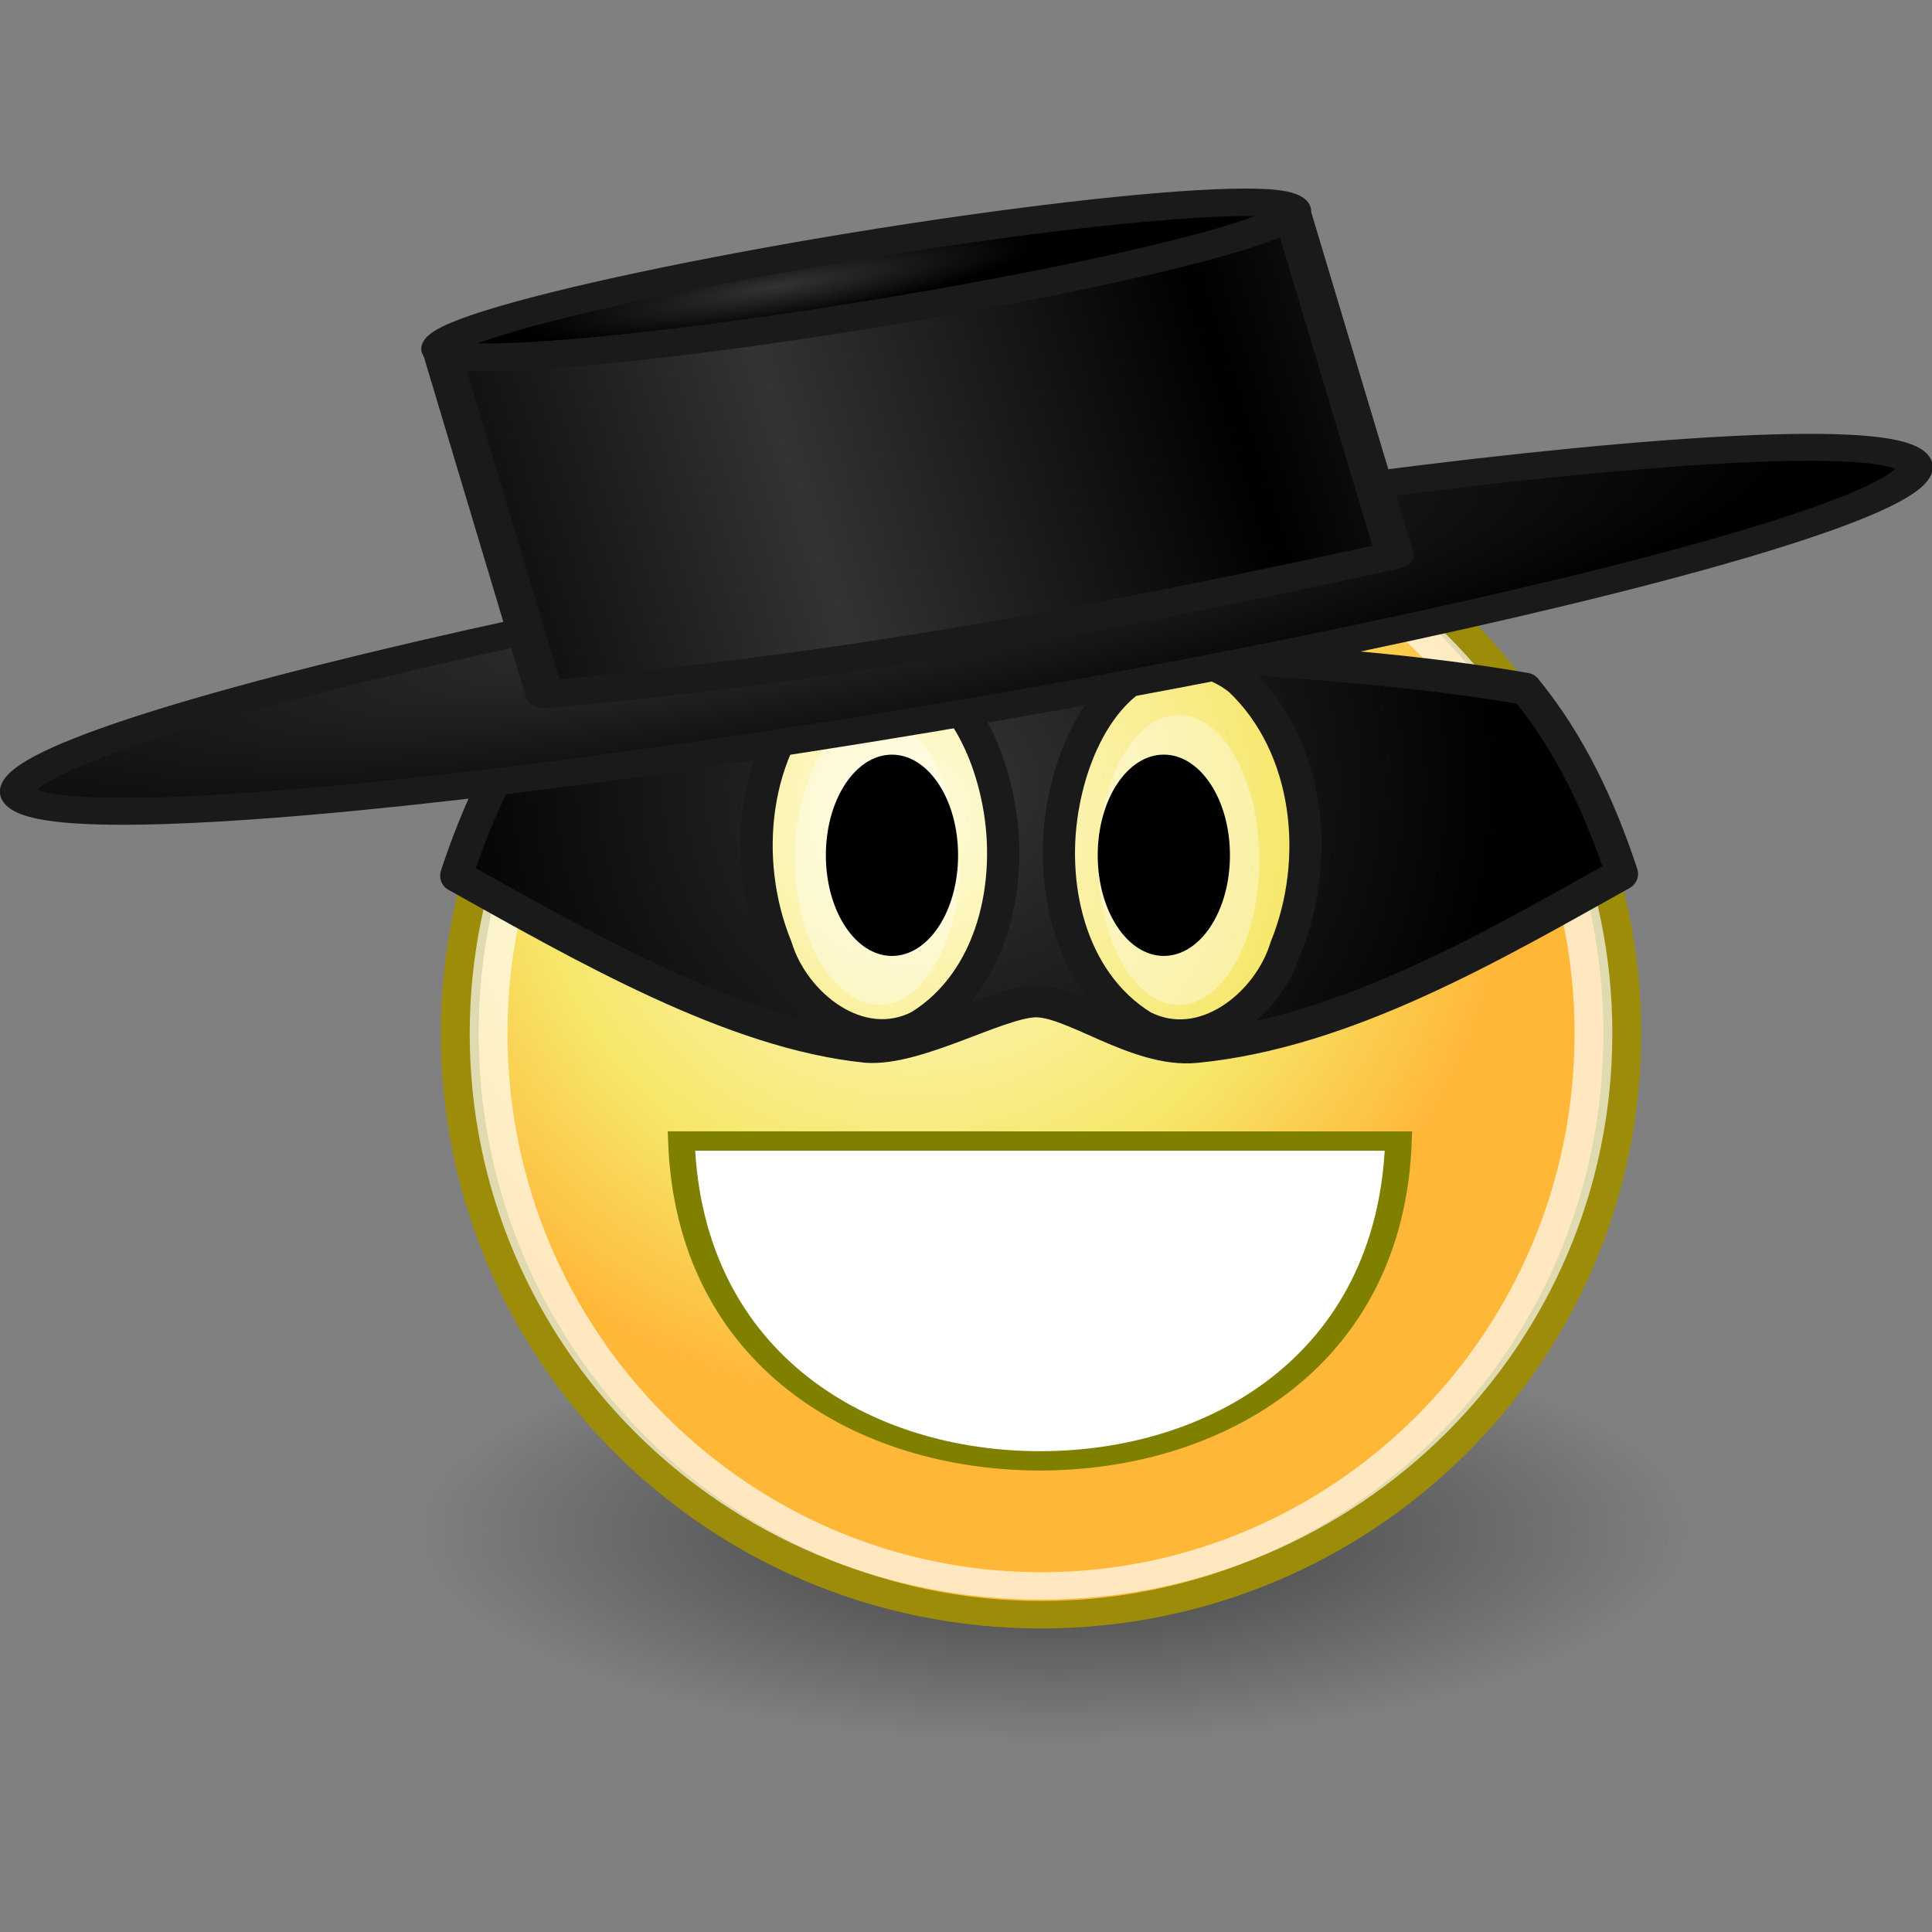
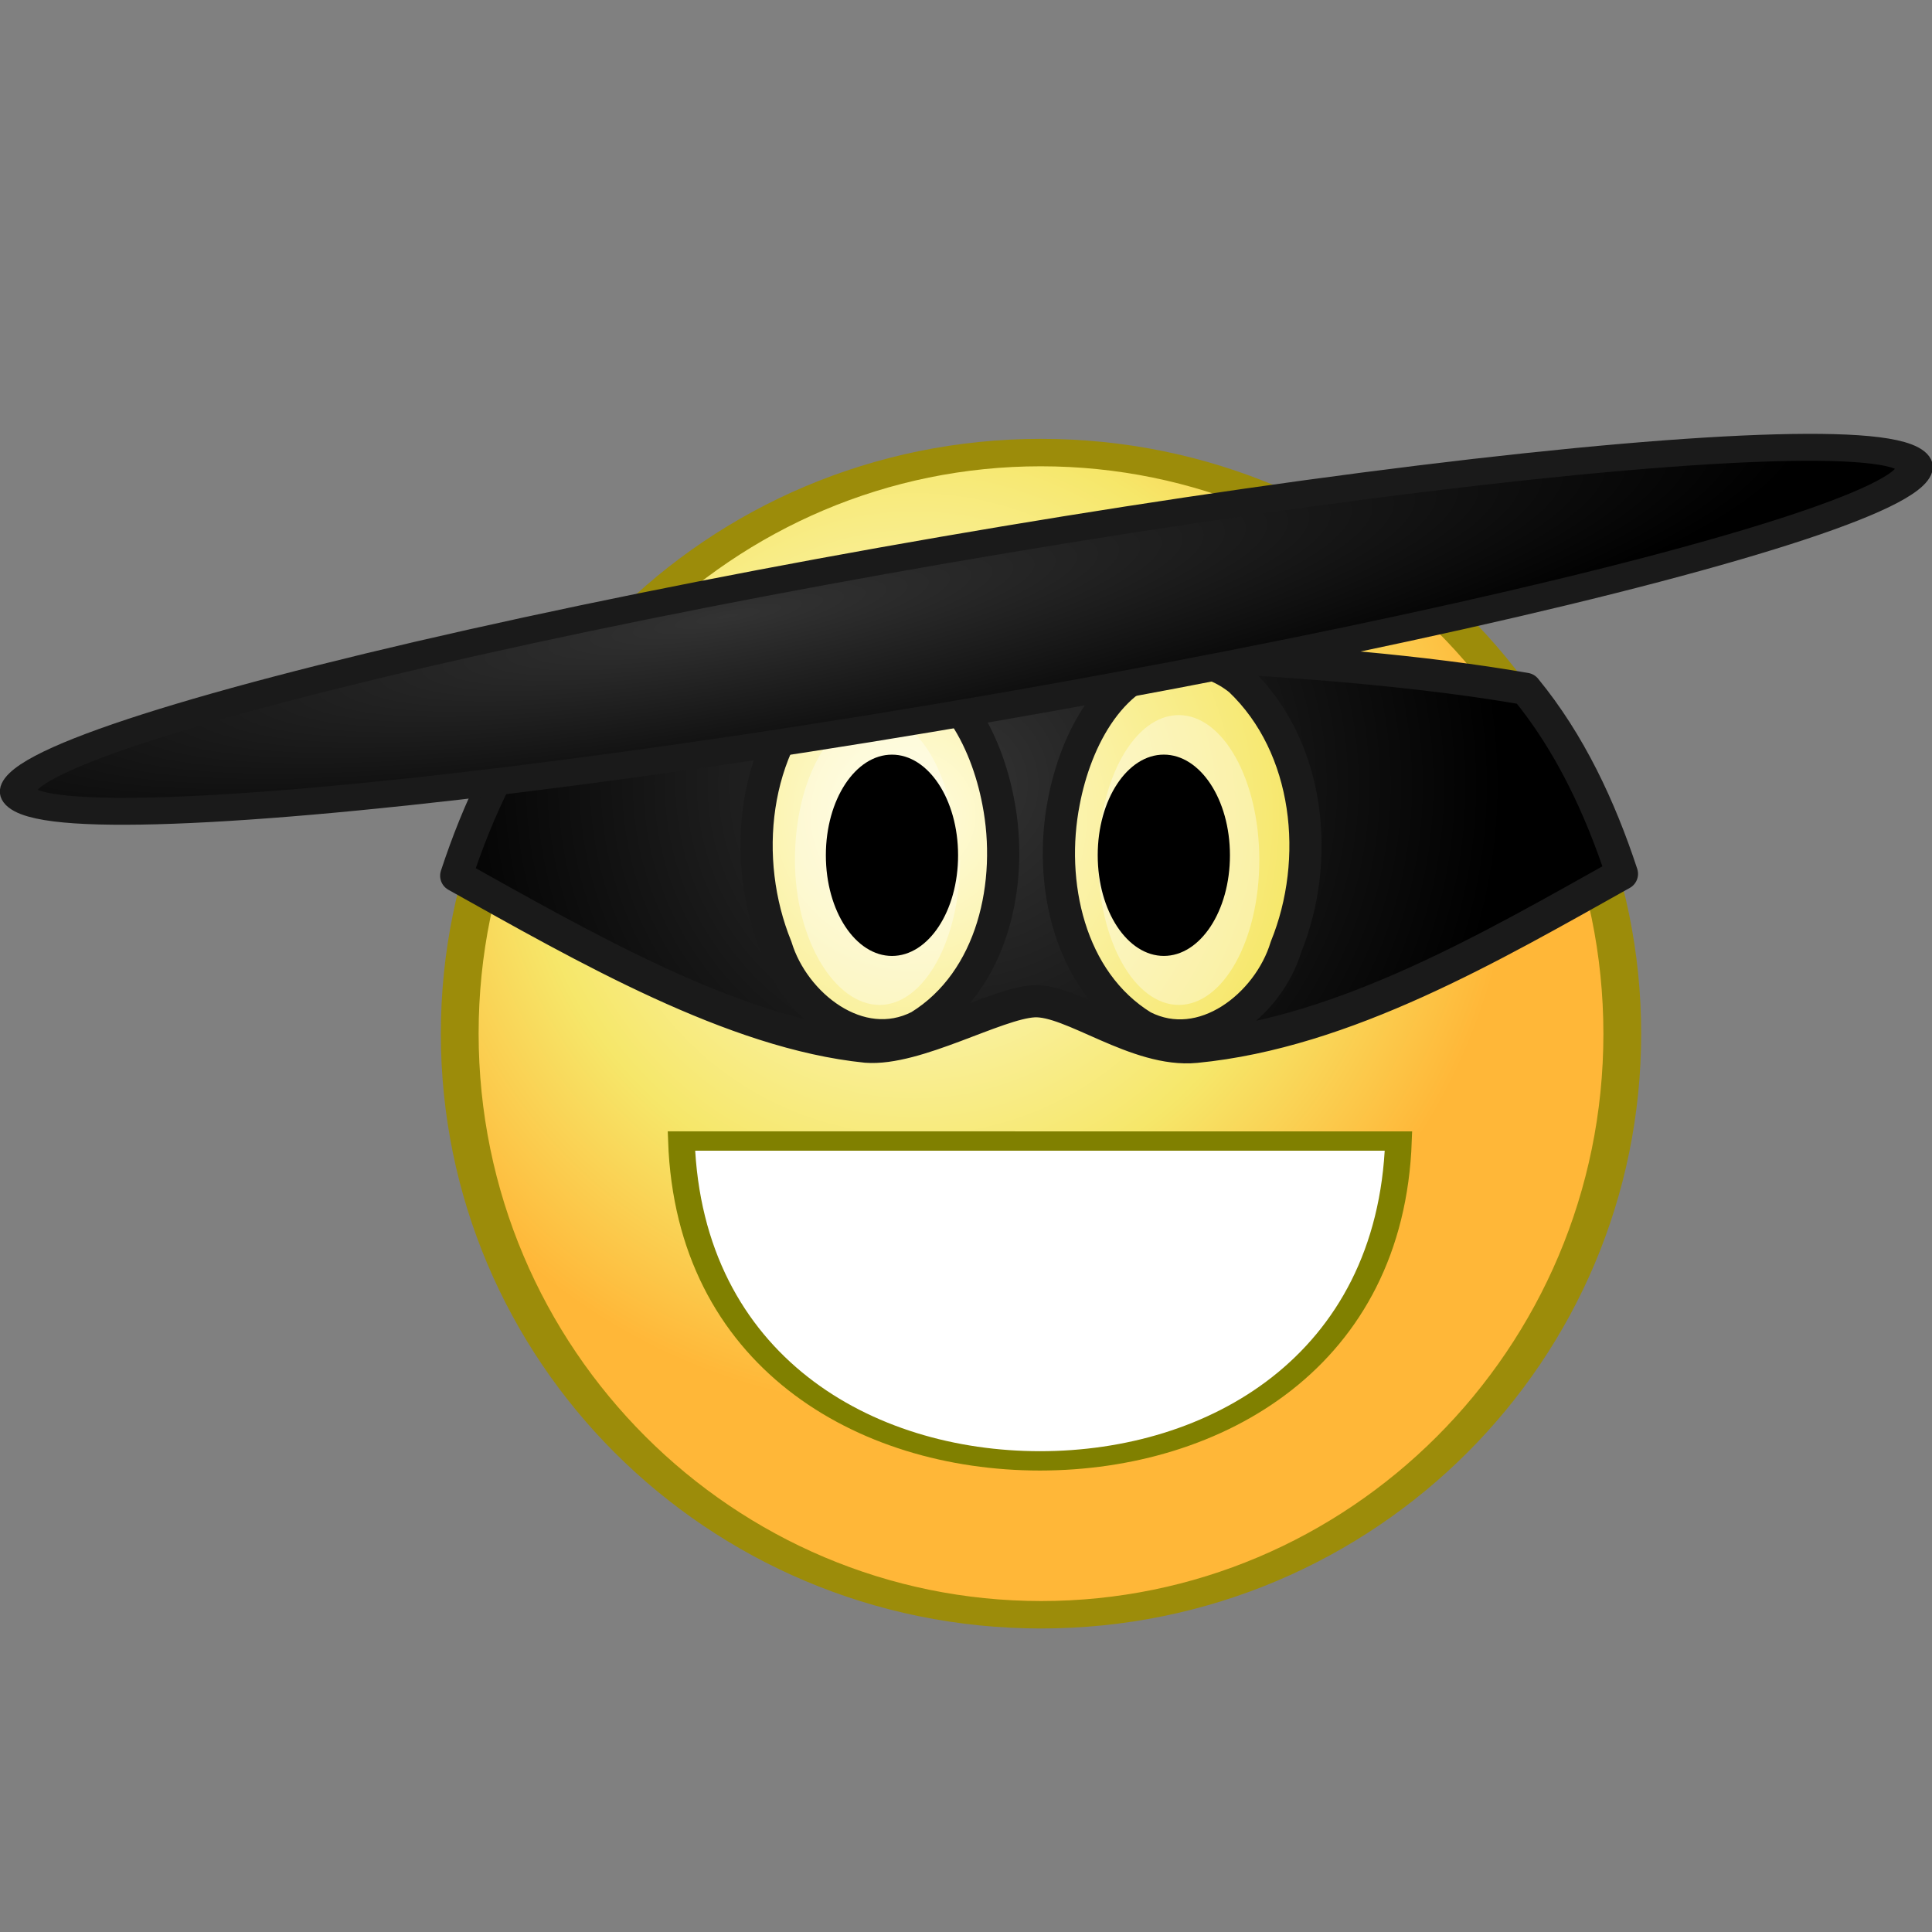
<svg xmlns="http://www.w3.org/2000/svg" xmlns:ns1="http://sodipodi.sourceforge.net/DTD/sodipodi-0.dtd" xmlns:ns2="http://www.inkscape.org/namespaces/inkscape" xmlns:xlink="http://www.w3.org/1999/xlink" version="1.1" width="60" height="60" id="svg43" ns1:docname="Face-zorro.svg" ns2:version="0.92.3 (2405546, 2018-03-11)">
  <rect width="100%" height="100%" fill="#808080" stroke="none" />
  <ns1:namedview pagecolor="#ffffff" bordercolor="#666666" borderopacity="1" objecttolerance="10" gridtolerance="10" guidetolerance="10" ns2:pageopacity="0" ns2:pageshadow="2" ns2:window-width="1920" ns2:window-height="1046" id="namedview45" showgrid="false" ns2:snap-global="false" ns2:zoom="11.313709" ns2:cx="20.695021" ns2:cy="17.205237" ns2:window-x="-11" ns2:window-y="-11" ns2:window-maximized="1" ns2:current-layer="g1765" fit-margin-top="0" fit-margin-left="0" fit-margin-right="0" fit-margin-bottom="0" />
  <defs id="defs21">
    <linearGradient ns2:collect="always" id="linearGradient1548">
      <stop style="stop-color:#1a1a1a;stop-opacity:1;" offset="0" id="stop1544" />
      <stop style="stop-color:#1a1a1a;stop-opacity:0;" offset="1" id="stop1546" />
    </linearGradient>
    <linearGradient id="lg1">
      <stop offset="0" style="stop-color:#fffcde;stop-opacity:1" id="stop2" />
      <stop offset="0.645" style="stop-color:#f6e76a;stop-opacity:1" id="stop4" />
      <stop offset="1" style="stop-color:#ffb738;stop-opacity:1" id="stop6" />
    </linearGradient>
    <radialGradient cx="29.288" cy="15.721" r="8.902" fx="29.158" fy="15.756" id="rg1" xlink:href="#lg1" gradientUnits="userSpaceOnUse" gradientTransform="matrix(1.579,0.356,-0.473,2.177,-16,-50.856)" />
    <radialGradient cx="25.053" cy="39.593" r="15.757" fx="25.053" fy="39.593" id="rg2" gradientUnits="userSpaceOnUse" gradientTransform="matrix(1.25,0,0,1.25,-6.479,-13.372)">
      <stop offset="0" style="stop-color:#333333;stop-opacity:1" id="stop10" />
      <stop offset="1" style="stop-color:#000;stop-opacity:1" id="stop12" />
    </radialGradient>
    <linearGradient id="lg2">
      <stop offset="0" style="stop-color:#000;stop-opacity:1" id="stop15" />
      <stop offset="1" style="stop-color:#000;stop-opacity:0" id="stop17" />
    </linearGradient>
    <radialGradient cx="24.714" cy="38.571" r="19.714" fx="24.714" fy="38.571" id="rg3" xlink:href="#lg2" gradientUnits="userSpaceOnUse" gradientTransform="matrix(0.758,0.171,-0.076,0.348,5.147,0.179)" />
    <linearGradient ns2:collect="always" xlink:href="#linearGradient1548" id="linearGradient1550" x1="9.325" y1="19.362" x2="41.719" y2="14.457" gradientUnits="userSpaceOnUse" />
    <radialGradient ns2:collect="always" xlink:href="#rg2" id="radialGradient1560" cx="29.078" cy="8.977" fx="29.078" fy="8.977" r="18.59" gradientTransform="matrix(0.019,-0.892,0.909,0.019,12.986,41.124)" gradientUnits="userSpaceOnUse" />
    <radialGradient ns2:collect="always" xlink:href="#rg2-2" id="radialGradient1622" cx="22.548" cy="-12.293" fx="22.548" fy="-12.293" r="25.189" gradientTransform="matrix(1.06,-0.008,0.002,0.243,-4.315,-10.201)" gradientUnits="userSpaceOnUse" />
    <radialGradient cx="25.053" cy="39.593" r="15.757" fx="25.053" fy="39.593" id="rg2-2" gradientUnits="userSpaceOnUse" gradientTransform="matrix(1.25,0,0,1.25,-6.479,-13.372)">
      <stop offset="0" style="stop-color:#333333;stop-opacity:1" id="stop10-4" />
      <stop offset="1" style="stop-color:#000;stop-opacity:1" id="stop12-7" />
    </radialGradient>
    <linearGradient ns2:collect="always" xlink:href="#rg2-2" id="linearGradient1652" x1="20.934" y1="-13.273" x2="31.719" y2="-13.383" gradientUnits="userSpaceOnUse" spreadMethod="reflect" gradientTransform="translate(0.698,0.544)" />
    <radialGradient cx="25.053" cy="39.593" r="15.757" fx="25.053" fy="39.593" id="radialGradient1676" gradientUnits="userSpaceOnUse" gradientTransform="matrix(1.25,0,0,1.25,-6.479,-13.372)">
      <stop offset="0" style="stop-color:#333333;stop-opacity:1" id="stop1672" />
      <stop offset="1" style="stop-color:#000;stop-opacity:1" id="stop1674" />
    </radialGradient>
    <radialGradient ns2:collect="always" xlink:href="#rg2-2" id="radialGradient1642" cx="35.082" cy="-37.111" fx="35.082" fy="-37.111" r="11" gradientTransform="matrix(0.001,0.106,-0.568,0.006,1.489,-21.053)" gradientUnits="userSpaceOnUse" />
    <radialGradient cx="25.053" cy="39.593" r="15.757" fx="25.053" fy="39.593" id="radialGradient1683" gradientUnits="userSpaceOnUse" gradientTransform="matrix(1.25,0,0,1.25,-6.479,-13.372)">
      <stop offset="0" style="stop-color:#333333;stop-opacity:1" id="stop1679" />
      <stop offset="1" style="stop-color:#000;stop-opacity:1" id="stop1681" />
    </radialGradient>
    <linearGradient ns2:collect="always" xlink:href="#rg2-2" id="linearGradient1771" gradientUnits="userSpaceOnUse" gradientTransform="translate(0.698,0.544)" x1="20.934" y1="-13.273" x2="31.719" y2="-13.383" spreadMethod="reflect" />
  </defs>
  <g id="g1657" transform="matrix(1.192,-0.206,0.259,0.914,2.997,35.634)" ns2:transform-center-x="-11.811291" ns2:transform-center-y="-4.0113162" style="stroke-width:0.913;stroke-miterlimit:4;stroke-dasharray:none">
    <g id="g1765" transform="matrix(1.053,0.012,0.012,1.001,-1.168,-0.293)">
-       <path ns2:connector-curvature="0" d="m 35.9,21.213 c -0.824,3.792 -8.181,5.356 -16.433,3.494 C 11.215,22.845 5.194,18.261 6.018,14.469 6.842,10.677 14.199,9.112 22.451,10.975 30.702,12.837 36.724,17.421 35.9,21.213 Z" style="color:#000000;overflow:visible;opacity:0.532;fill:url(#rg3);fill-rule:evenodd;stroke-width:0.832" id="path25" />
      <path ns2:connector-curvature="0" d="M 37.805,4.691 C 35.542,15.103 27.586,22.163 20.033,20.458 12.48,18.753 8.192,8.93 10.454,-1.482 c 2.262,-10.413 10.219,-17.472 17.772,-15.767 7.553,1.705 11.841,11.528 9.579,21.94 z" style="color:#000000;overflow:visible;fill:url(#rg1);fill-rule:evenodd;stroke:#9c8c0a;stroke-width:0.911;stroke-linecap:round;stroke-linejoin:round" id="path27" />
-       <path ns2:connector-curvature="0" d="M 37.126,4.538 C 34.976,14.434 27.414,21.143 20.236,19.523 13.058,17.902 8.983,8.567 11.133,-1.329 13.283,-11.225 20.845,-17.934 28.023,-16.314 c 7.178,1.62 11.254,10.956 9.104,20.852 z" style="color:#000000;overflow:visible;opacity:0.677;fill:none;stroke:#ffffff;stroke-width:0.911;stroke-linecap:round;stroke-linejoin:round" id="path29" />
      <path ns2:connector-curvature="0" d="m 23.449,-4.459 c -0.568,2.612 -1.874,4.509 -2.916,4.274 -1.042,-0.235 -1.535,-2.539 -0.968,-5.151 0.568,-2.612 1.874,-4.509 2.916,-4.274 1.042,0.235 1.441,2.517 0.873,5.13 z m 7.041,1.589" style="opacity:0.36;fill:#ffffff;stroke-width:0.832" id="path35" />
      <path ns2:connector-curvature="0" d="m 30.49,-2.87 c -0.568,2.612 -1.874,4.509 -2.916,4.274 -1.042,-0.235 -1.441,-2.517 -0.873,-5.13 0.568,-2.612 1.874,-4.509 2.916,-4.274 1.042,0.235 1.441,2.517 0.873,5.13 z" style="opacity:0.36;fill:#ffffff;stroke-width:0.832" id="path37" />
      <path style="fill:#ffffff;stroke:#808000;stroke-width:0.642;stroke-opacity:1" ns2:connector-curvature="0" id="path175" d="m 14.912,3.178 c -1.368,7.185 2.059,11.351 6.18,12.281 4.121,0.93 8.954,-1.372 10.69,-8.473 C 30.766,6.757 15.926,3.407 14.912,3.178 Z" />
      <g id="g1542" style="fill:url(#linearGradient1550);fill-opacity:1;stroke-width:0.1;stroke-miterlimit:4;stroke-dasharray:none" transform="matrix(0.758,0.171,-0.227,1.045,10.985,-26.688)">
        <path ns1:nodetypes="ccccccccccszccccccccccccccc" ns2:connector-curvature="0" id="path1446" d="m 19.069,11.498 c -0.584,0.009 -1.149,0.258 -1.6,0.623 -2.182,2.076 -2.529,5.584 -1.427,8.292 0.541,1.786 2.573,3.413 4.441,2.459 2.299,-1.419 2.941,-4.47 2.45,-6.973 -0.364,-1.916 -1.485,-4.186 -3.661,-4.395 z m 9.989,-0.118 c 3.266,0.171 7.024,0.458 10.246,1.02 1.38,1.683 2.312,3.687 2.988,5.744 -4.005,2.24 -8.576,4.92 -13.227,5.37 -1.834,0.178 -3.858,-1.479 -5.027,-1.416 -1.169,0.063 -3.654,1.53 -5.2,1.41 v 1e-6 C 14.717,23.089 10.117,20.439 6.111,18.199 6.788,16.142 7.719,14.138 9.1,12.455 12.322,11.893 15.582,11.59 18.845,11.373 l 0.716,-0.043 c 3.106,-0.17 6.234,-0.111 9.044,0.027 z m -0.426,0.131 c -2.176,0.209 -3.298,2.48 -3.661,4.395 -0.491,2.503 0.151,5.555 2.45,6.973 1.868,0.954 3.9,-0.674 4.441,-2.459 1.102,-2.708 0.755,-6.216 -1.427,-8.292 -0.459,-0.371 -1.036,-0.623 -1.631,-0.624 z" style="fill:url(#radialGradient1560);fill-opacity:1;stroke:#1a1a1a;stroke-width:1;stroke-linecap:round;stroke-linejoin:round;stroke-miterlimit:4;stroke-dasharray:none;stroke-dashoffset:0;stroke-opacity:1" />
      </g>
      <ellipse transform="matrix(1,-0.012,-0.011,1,0,0)" ry="2.692" rx="23.455" cy="-11.61" cx="25.097" id="path1568" style="opacity:1;fill:url(#radialGradient1622);fill-opacity:1;stroke:#1a1a1a;stroke-width:0.89;stroke-linecap:round;stroke-linejoin:round;stroke-miterlimit:4;stroke-dasharray:none;stroke-dashoffset:0;stroke-opacity:1" />
      <g id="g1769" transform="translate(0.636,-6.486)">
-         <path ns1:nodetypes="ccccc" ns2:connector-curvature="0" id="rect1570" d="m 14.205,-17.224 c 7.059,0.816 14.05,0.427 20.984,0 v 11.672 c -6.556,0.454 -13.241,0.776 -20.984,0 z" style="opacity:1;fill:url(#linearGradient1771);fill-opacity:1;stroke:#1a1a1a;stroke-width:0.913;stroke-linecap:round;stroke-linejoin:round;stroke-miterlimit:4;stroke-dasharray:none;stroke-dashoffset:0;stroke-opacity:1" />
-         <ellipse ry="1.147" rx="10.512" cy="-17.298" cx="24.698" id="path1568-4" style="opacity:1;fill:url(#radialGradient1642);fill-opacity:1;stroke:#1a1a1a;stroke-width:0.913;stroke-linecap:round;stroke-linejoin:round;stroke-miterlimit:4;stroke-dasharray:none;stroke-dashoffset:0;stroke-opacity:1" />
-       </g>
+         </g>
      <g transform="matrix(0.758,0.171,-0.227,1.045,10.917,-26.563)" id="g2432">
        <path id="path39" d="m 21.739,17.438 c 0,1.736 -0.923,3.125 -2.052,3.125 -1.128,0 -2.052,-1.389 -2.052,-3.125 0,-1.736 0.923,-3.125 2.052,-3.125 1.128,0 2.052,1.389 2.052,3.125 z m 7.624,0" ns2:connector-curvature="0" style="fill:#000000;stroke-width:0.689;stroke-miterlimit:4;stroke-dasharray:none" />
        <path id="path39-5" d="m 26.073,17.438 c 1e-6,1.736 0.923,3.125 2.052,3.125 1.128,0 2.052,-1.389 2.052,-3.125 0,-1.736 -0.923,-3.125 -2.052,-3.125 -1.128,0 -2.052,1.389 -2.052,3.125 z m -7.624,0" ns2:connector-curvature="0" style="fill:#000000;stroke-width:0.689;stroke-miterlimit:4;stroke-dasharray:none" />
      </g>
    </g>
  </g>
</svg>